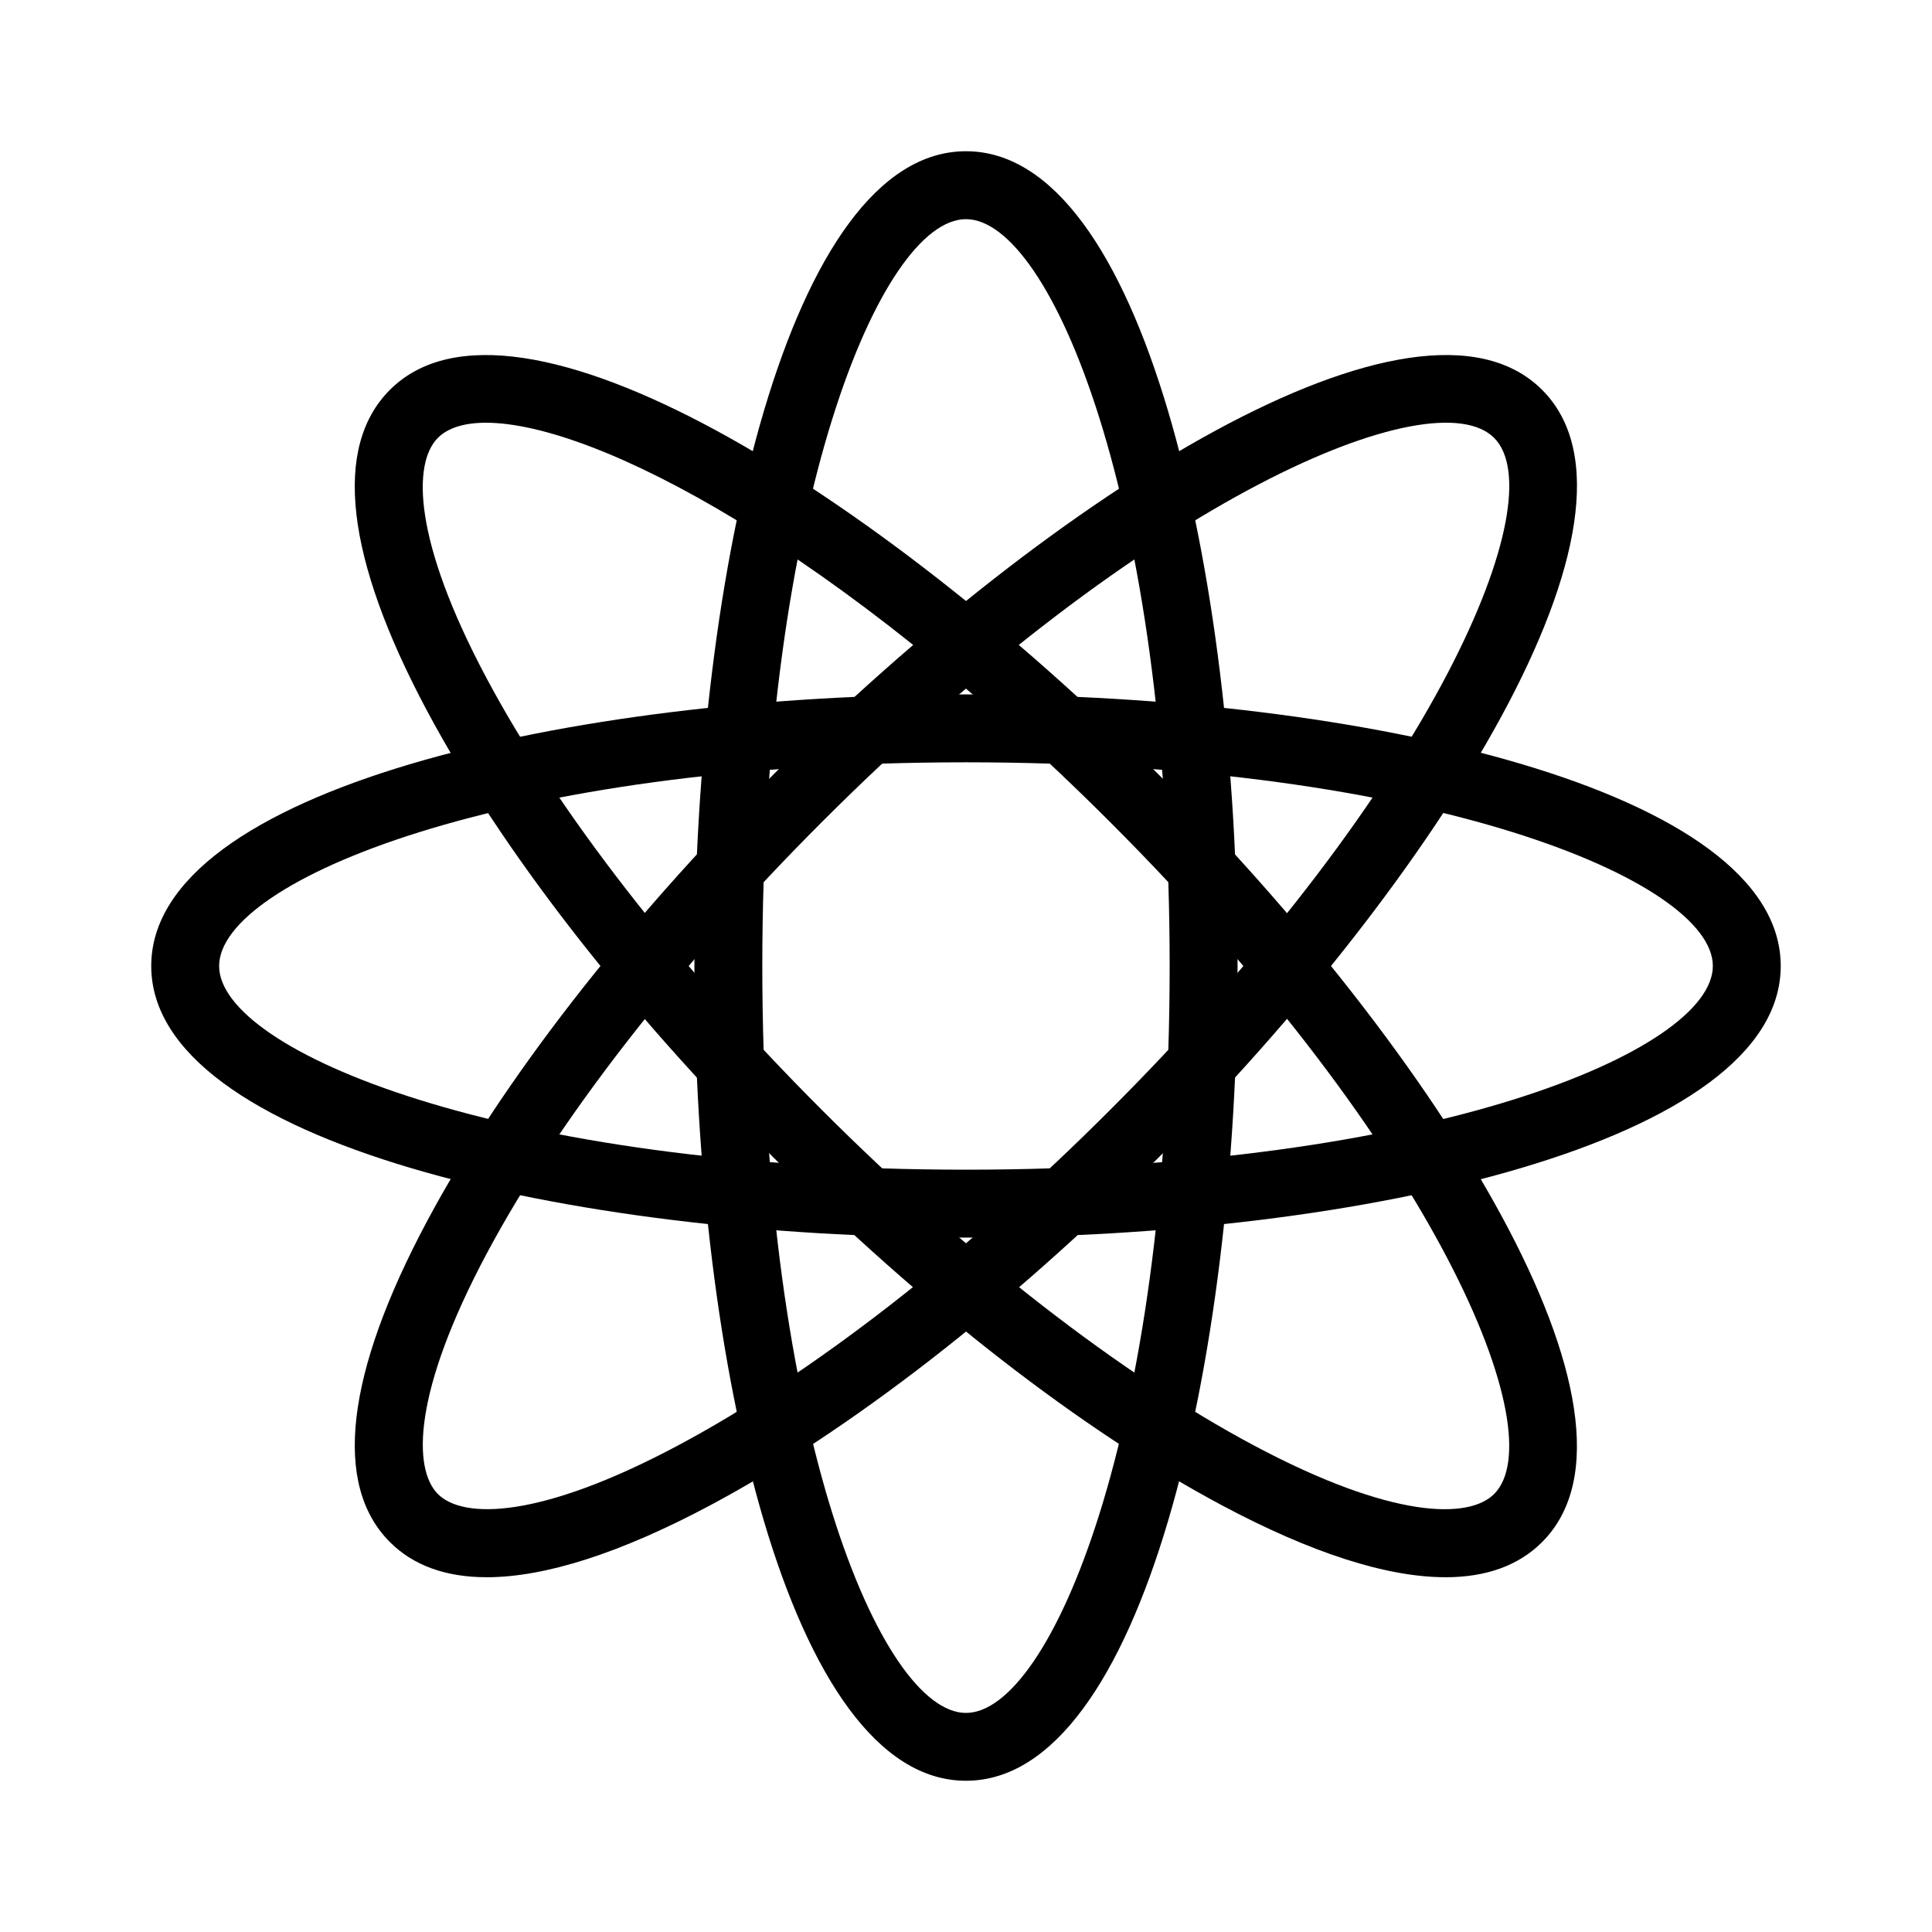
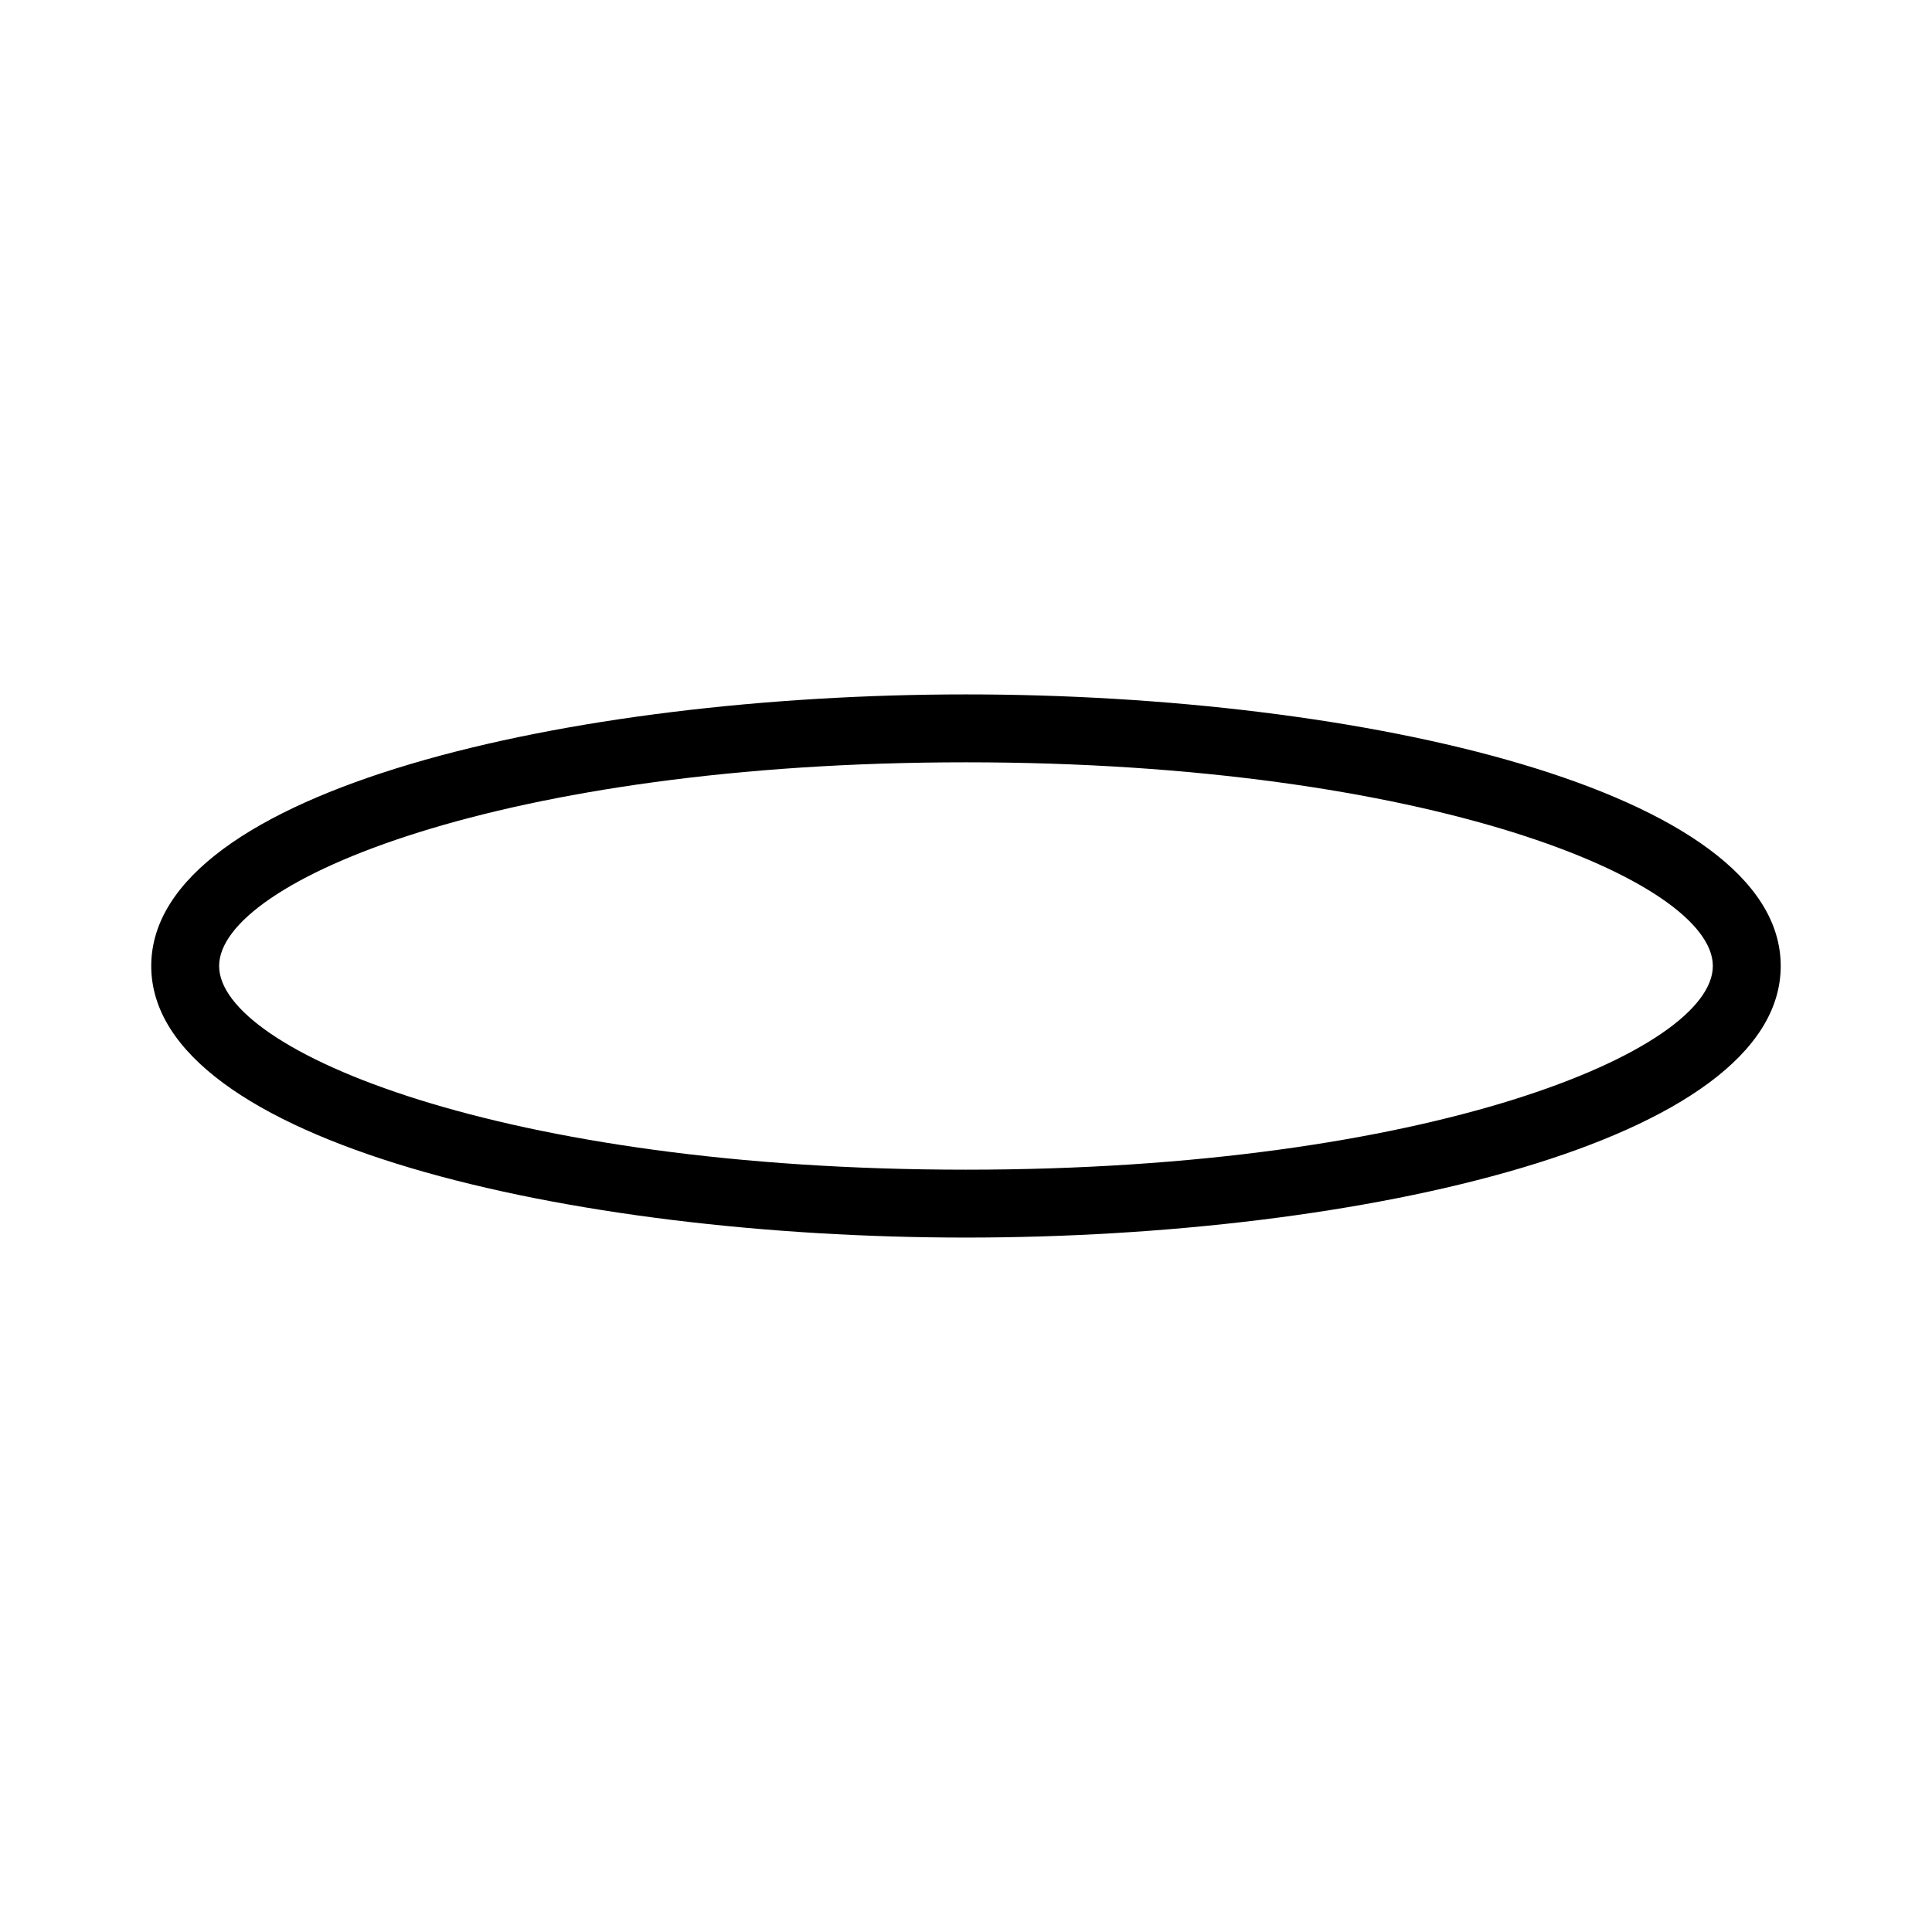
<svg xmlns="http://www.w3.org/2000/svg" fill="#000000" width="800px" height="800px" version="1.1" viewBox="144 144 512 512">
  <g>
-     <path d="m399.99 615.92c-46.738 0-71.965-111.25-71.965-215.92s25.223-215.92 71.965-215.92c46.75 0 71.973 111.25 71.973 215.92 0.004 104.67-25.223 215.92-71.973 215.92zm0-413.84c-22.535 0-53.973 75.293-53.973 197.93s31.434 197.93 53.973 197.93c22.543 0 53.98-75.293 53.98-197.93s-31.434-197.93-53.98-197.93z" />
    <path d="m399.99 471.97c-104.66 0-215.91-25.223-215.91-71.973s111.25-71.973 215.91-71.973c104.67 0 215.92 25.223 215.92 71.973 0.004 46.746-111.24 71.973-215.92 71.973zm0-125.95c-122.62 0-197.92 31.434-197.92 53.98 0 22.543 75.293 53.98 197.92 53.98 122.63 0 197.93-31.434 197.93-53.98s-75.293-53.98-197.93-53.98z" />
-     <path d="m527.05 561.98c-15.5 0-35.484-6.387-59.312-19.102-36.812-19.629-78.941-52.301-118.63-91.996-39.695-39.684-72.359-81.812-91.996-118.62-21.551-40.422-24.934-69.793-9.789-84.941 33.078-33.062 129.56 27.773 203.57 101.78 74.012 74.02 134.84 170.51 101.78 203.57-6.211 6.223-14.828 9.316-25.617 9.316zm-254.26-305.95c-5.762 0-10.086 1.352-12.75 4.016-6.633 6.641-6.723 26.875 12.941 63.75 18.82 35.285 50.367 75.91 88.84 114.37 38.473 38.473 79.098 70.023 114.38 88.84 36.883 19.68 57.105 19.574 63.742 12.941 15.938-15.938-15.078-91.406-101.78-178.12-72.227-72.211-136.64-105.8-165.38-105.8z" />
-     <path d="m272.95 561.98c-10.789 0-19.398-3.094-25.621-9.312-15.148-15.148-11.766-44.516 9.789-84.934 19.629-36.812 52.301-78.941 91.996-118.63 74.004-74.004 170.47-134.86 203.57-101.78 33.062 33.051-27.773 129.55-101.78 203.57-39.695 39.695-81.82 72.367-118.63 91.996-23.832 12.711-43.82 19.098-59.316 19.098zm88.883-200.16c-38.473 38.473-70.023 79.09-88.84 114.37-19.664 36.883-19.574 57.105-12.941 63.75 6.633 6.633 26.859 6.731 63.742-12.941 35.285-18.82 75.91-50.367 114.38-88.84 86.707-86.707 117.72-162.18 101.78-178.12-15.949-15.949-91.426 15.094-178.12 101.78z" />
  </g>
</svg>